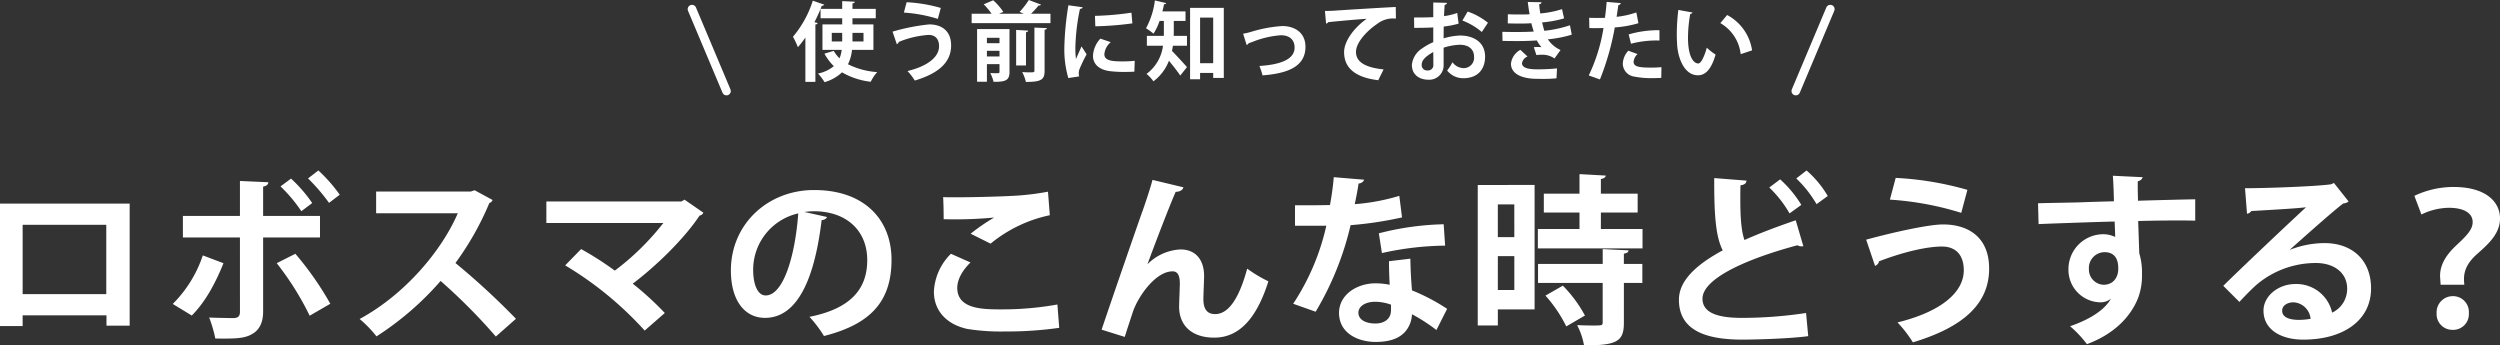
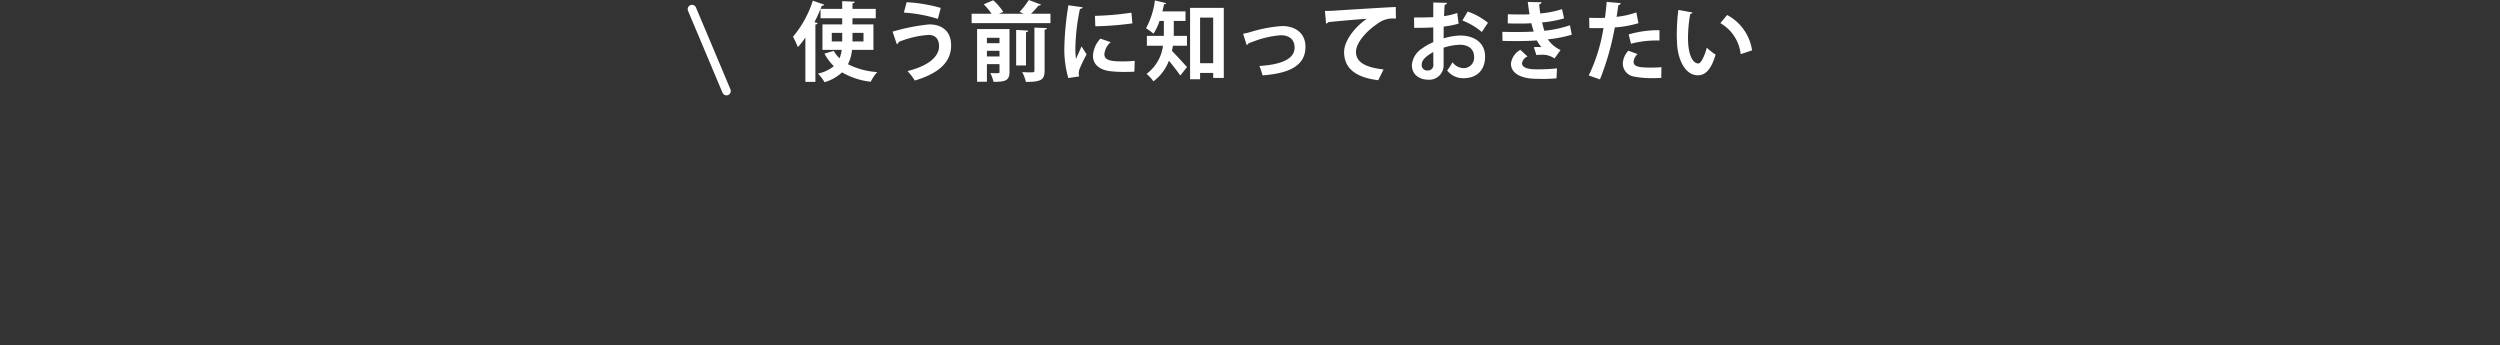
<svg xmlns="http://www.w3.org/2000/svg" width="579.81" height="80.11" viewBox="0 0 579.81 80.11">
  <rect x="0" y="0" width="579.81" height="80.11" fill="#333333" stroke="none" />
  <g id="Group_11026" data-name="Group 11026" transform="translate(112.488 -3269.88)">
-     <path id="Path_14922" data-name="Path 14922" d="M-292.488-28.9V-.5h5.25V-2.982h19.446V-.588h5.376V-28.9Zm5.25,21V-23.982h19.4V-7.9Zm66.192-26.838a43.591,43.591,0,0,1,4.872,5.67l2.478-1.89a35.269,35.269,0,0,0-4.956-5.628Zm-6.384,1.848a34.424,34.424,0,0,1,4.83,5.754l2.52-1.89a32.1,32.1,0,0,0-4.914-5.67Zm9.156,11.844v-5h-13.188v-6.8c.8-.126,1.176-.5,1.218-1.008l-6.594-.294v8.106h-13.23v5h13.23V-3.78c0,.924-.378,1.428-1.512,1.428-.84,0-3.78-.042-5.628-.126a29.961,29.961,0,0,1,1.428,4.872c4.242.042,6.552.042,8.316-.924,1.764-.882,2.772-2.6,2.772-5.334V-21.042Zm-10.038,5.964A66.643,66.643,0,0,1-220.668-2.9l4.788-2.772a72.676,72.676,0,0,0-8.106-11.592Zm-17.136-1.806A28.8,28.8,0,0,1-252.42-5.628l4.41,2.688c3.024-3.024,5.418-7.308,7.35-12.138ZM-182.406-32l-.882.294h-21.966v5.04h18.942c-3.78,8.778-12.306,18.858-22.764,24.528A27.11,27.11,0,0,1-205.17,1.89,68.875,68.875,0,0,0-190.3-10.962a132.775,132.775,0,0,1,12.81,12.894l4.662-4.116A168.847,168.847,0,0,0-186.858-15.12,67.982,67.982,0,0,0-179-29.022a1.27,1.27,0,0,0,.756-.714Zm48.678,2.184-.714.42h-31.332v5h27.132A59.945,59.945,0,0,1-149.9-13.356a73.709,73.709,0,0,0-7.812-5l-3.7,3.78A80.6,80.6,0,0,1-142.968.546l4.662-4.074a69.852,69.852,0,0,0-7.434-6.8c5.712-4.326,12.012-10.542,15.5-15.792a1.166,1.166,0,0,0,.882-.672Zm27.8,2.856a17.7,17.7,0,0,1,2.142-.168c7.728,0,12.432,4.578,12.432,11.34,0,6.678-3.822,11.256-13.4,13.146a28.117,28.117,0,0,1,3.36,4.452C-90.8-.882-85.722-6.006-85.722-15.876c0-9.114-6.09-16.17-17.976-16.17-10.71,0-19.278,7.9-19.278,18.648,0,7.14,3.318,11,7.9,11,7.224,0,11.424-8.316,13.146-22.68a1.4,1.4,0,0,0,1.26-.714ZM-114.912-7.6c-1.848,0-2.9-2.478-2.9-6.006a13.388,13.388,0,0,1,10.458-13.02C-108.066-16.8-110.8-7.6-114.912-7.6Zm52.164-12.012a31.9,31.9,0,0,1,13.734-6.594l-.42-5.46a59.251,59.251,0,0,1-8.106.966c-2.94.168-9.072.336-13.314.336-1.134,0-2.142,0-2.9-.042.084,1.176.126,3.864.126,5.124a96.5,96.5,0,0,0,11.634-.378v.042a44.977,44.977,0,0,0-5.376,3.7ZM-47.25-5.5A71.966,71.966,0,0,1-60.186-4.368c-4.242,0-10.29,0-10.29-5,0-1.89,1.134-3.99,3.066-5.88l-4.536-2.016a13.176,13.176,0,0,0-3.948,8.82c0,3.822,2.31,7.392,7.728,8.61A49.508,49.508,0,0,0-59.43.756a86.7,86.7,0,0,0,12.6-.84Zm15.624,7.518c.63-2.058,1.344-4.158,1.89-5.838,1.218-3.57,5.25-9.366,9.2-9.366,1.134,0,1.68.882,1.68,2.814,0,.84-.168,4.578-.168,5.334,0,4.494,3.024,7.224,8.148,7.224,6.09,0,10-4.956,12.558-13.062a31.026,31.026,0,0,1-4.914-2.94c-1.848,6.8-4.284,10.542-7.434,10.542-1.764,0-2.73-1.05-2.73-3.486,0-.84.168-4.578.168-5.334,0-3.78-1.974-6.174-5.46-6.174a11.572,11.572,0,0,0-7.686,3.444c1.512-4.116,4.83-12.852,6.552-16.8,1.05-.042,1.6-.42,1.806-1.05L-25.2-34.4c-.336,1.386-1.638,5.418-2.52,7.812C-29.106-22.68-34.44-7.266-37,.336ZM29.652-15.54c0,1.344.042,3.444.168,5.46a18.072,18.072,0,0,0-3.276-.336c-4.158,0-8.4,2.478-8.484,6.8,0,4.956,4.662,6.8,8.484,6.8,5.04,0,7.266-1.974,8.148-4.7a6.812,6.812,0,0,0,.294-1.722A40.412,40.412,0,0,1,40.656.42l2.478-4.914a46.072,46.072,0,0,0-8.148-4.284c-.21-2.436-.336-4.83-.378-7.35Zm.462,11.382c0,2.058-1.6,3.066-3.612,3.066-2.394,0-3.948-.966-3.948-2.52.042-1.6,1.806-2.52,3.864-2.52a10.951,10.951,0,0,1,3.7.672ZM16.842-35.028a61.578,61.578,0,0,1-.882,6.468c-.924,0-2.184.042-3.444.042H7.854v4.746H15.12A54.452,54.452,0,0,1,7.434-5.67l5.208,1.848A70.055,70.055,0,0,0,20.748-23.9,84.6,84.6,0,0,0,32.676-25.7l-.63-5A48.024,48.024,0,0,1,21.714-28.77c.252-1.218.672-3.276.882-4.788a1.447,1.447,0,0,0,1.3-.882Zm25.494,10.92a65.461,65.461,0,0,0-15.036,2.1l.714,4.578a70.472,70.472,0,0,1,14.658-1.722Zm7.9-9.114V-.63h4.662V-4.368H63.42V-33.222Zm8.484,12.1H54.894v-7.6h3.822Zm-3.822,4.41h3.822v7.854H54.894Zm23.9-10.122h8.526v-4.368H78.792v-3.4c.756-.126,1.092-.42,1.134-.8l-6.09-.336v4.536H65.562v4.368h8.274v3.822h-9.66v4.494H88.452v-4.494h-9.66Zm.42,8.484v3.444H64.218v4.41H79.212v9.114c0,.756-.126.756-2.394.756-1.008,0-2.31-.042-3.528-.084a16.4,16.4,0,0,1,1.6,4.7c7.686,0,9.24-.966,9.24-5.25V-10.5H88.41v-4.41H84.126V-17.3c.756-.084,1.05-.378,1.092-.756ZM75.1-2.94a30.619,30.619,0,0,0-5.124-6.93L65.94-7.56A31.482,31.482,0,0,1,70.77-.42ZM124.11-34.734a26.69,26.69,0,0,1,4.7,5.964l2.6-1.89a23.474,23.474,0,0,0-4.914-5.922Zm-.126,9.7c-4.284,1.47-8.316,2.982-11.886,4.578-.714-2.016-.966-5.124-.966-9.282,0-1.05,0-2.184.042-3.4.924-.126,1.344-.462,1.386-1.092l-7.476-.588c-.042,9.072.42,13.734,1.974,16.758C100.842-14.7,96.894-11,96.894-6.594c0,7.224,6.468,9.24,14.7,9.24,2.394,0,10.458-.168,15.288-.8l-.5-5.376a99.673,99.673,0,0,1-14.91,1.134c-5.8,0-9.072-1.26-9.114-4.41-.042-4.494,9.366-9.03,22.008-12.432a1.841,1.841,0,0,0,.966.252,1.429,1.429,0,0,0,.42-.042Zm-6.132-7.6a26.883,26.883,0,0,1,4.7,6.006l2.73-1.974a26.492,26.492,0,0,0-4.914-5.922Zm27.972,2.814a70.508,70.508,0,0,1,16.548,3.066l1.428-5.334a73.372,73.372,0,0,0-16.632-2.772ZM142.38-14.448c.42-.168.924-.63.882-1.05,5.418-2.1,11-3.444,14.616-3.444,3.4,0,5.082,2.142,5.082,5.5,0,5.208-5.418,9.66-15.372,12.1a28.523,28.523,0,0,1,3.57,4.62C162.75-.21,168.8-5.586,168.84-13.734c.042-7.434-4.914-10.332-10.668-10.332-3.36,0-11.34,1.764-17.85,3.528Zm37.926-9.7c.672-.042,14.532-.546,17.64-.588.042.84.126,3.15.126,3.57a6.517,6.517,0,0,0-2.73-.63,8.091,8.091,0,0,0-8.106,8.148,7.525,7.525,0,0,0,7.476,7.644,3.737,3.737,0,0,0,2.31-.8h.042c-1.47,2.6-4.914,4.788-9.45,6.342A26.066,26.066,0,0,1,191.52,3.7c6.342-2.352,10.164-6.384,11.886-10.752a14.775,14.775,0,0,0,.882-5.544,15.149,15.149,0,0,0-.63-4.788l-.252-7.476c3.108-.084,6.09-.126,8.61-.126,1.806,0,3.4,0,4.62.042V-29.9c-2.268.042-7.77.168-13.272.336-.042-1.722-.084-3.528-.042-4.536a1.341,1.341,0,0,0,1.134-.924l-6.93-.336c.168,1.89.252,5.292.252,5.922-3.024.084-6.006.168-7.98.252-3.276.084-6.972.126-9.618.21Zm15.12,14.07a3.525,3.525,0,0,1-3.444-3.612,3.675,3.675,0,0,1,3.612-3.948c3.192,0,3.192,2.94,3.192,3.864C198.786-11.676,197.526-10.08,195.426-10.08ZM238.6-18.228c3.444-3.066,10.206-9.114,12.39-10.71a2.13,2.13,0,0,0,1.218-.462l-3.4-4.284-.63.294c-2.772.462-14.616.924-19.992.924l.462,5.922a1.564,1.564,0,0,0,1.008-.63c3.36-.21,10.626-.588,12.684-.882-5.628,5.208-16.212,15.246-19.194,18.228l3.738,3.738c1.092-1.218,2.772-2.9,3.78-3.822A21.234,21.234,0,0,1,244.65-15.12c4.242,0,7.224,2.31,7.224,5.922a6.06,6.06,0,0,1-3.486,5.586,8.47,8.47,0,0,0-8.526-6.636c-3.948,0-7.392,2.772-7.392,6.174,0,4.242,3.822,6.72,9.24,6.72,9.156,0,15.708-4.368,15.708-11.886,0-6.594-4.41-10.5-10.794-10.5a22.147,22.147,0,0,0-8.022,1.554ZM236.8-4.074c0-1.218,1.26-1.932,2.646-1.932a4.214,4.214,0,0,1,3.948,3.822,15.57,15.57,0,0,1-2.562.252C239.442-1.932,236.8-2.1,236.8-4.074Zm42.252-6.006a12.444,12.444,0,0,1-.084-1.3c0-2.142.924-3.99,3.15-5.922,2.562-2.268,5.208-4.662,5.208-8.148,0-3.738-3.108-7.308-10.836-7.308a21.231,21.231,0,0,0-9.03,2.058l1.638,4.326a14.83,14.83,0,0,1,6.468-1.554c3.738.042,5.418,1.428,5.418,3.318,0,1.848-1.638,3.36-3.864,5.46-2.6,2.436-3.7,4.7-3.7,7.056,0,.168.126,1.764.126,2.016ZM276.318.378a3.635,3.635,0,0,0,3.78-3.864,3.675,3.675,0,0,0-3.738-3.948,3.746,3.746,0,0,0-3.738,3.948A3.642,3.642,0,0,0,276.318.378Z" transform="translate(180 3346)" fill="#fff" />
    <path id="Path_14921" data-name="Path 14921" d="M-92.92-5.56v-5.9h-4.86v-1.42h5.4v-2.18h-5.4v-1.26c.38-.08.52-.2.54-.4l-2.92-.14v1.8h-5.02c.1-.24.2-.5.3-.74a.528.528,0,0,0,.56-.24l-2.66-.92a24.235,24.235,0,0,1-4.6,8.36,20.394,20.394,0,0,1,1.14,2.42,20.679,20.679,0,0,0,1.74-2.24V1.86h2.32v-13.3c.34-.02.48-.16.52-.34l-.74-.2c.52-1,1-2.04,1.42-3.08v2.18h5.02v1.42h-4.58v5.9h4.46a7.242,7.242,0,0,1-.5,1.96,7.385,7.385,0,0,1-1.34-1.72l-2.16.64a11.856,11.856,0,0,0,2.18,2.9,8.417,8.417,0,0,1-3.68,1.72,10.579,10.579,0,0,1,1.52,2A9.93,9.93,0,0,0-100.2-.34a16.969,16.969,0,0,0,6.66,2.18A9.54,9.54,0,0,1-92.04-.4a17.72,17.72,0,0,1-6.78-1.82,9.884,9.884,0,0,0,.94-3.34Zm-2.3-3.94v2h-2.56v-2Zm-7.36,2v-2h2.42v2Zm16.72-6.7a33.575,33.575,0,0,1,7.88,1.46l.68-2.54a34.939,34.939,0,0,0-7.92-1.32ZM-87.5-6.88c.2-.08.44-.3.42-.5a21.835,21.835,0,0,1,6.96-1.64C-78.5-9.02-77.7-8-77.7-6.4c0,2.48-2.58,4.6-7.32,5.76a13.583,13.583,0,0,1,1.7,2.2c5.52-1.66,8.4-4.22,8.42-8.1.02-3.54-2.34-4.92-5.08-4.92a46.1,46.1,0,0,0-8.5,1.68Zm18.62-3.5V1.84h2.28V-2.24h2.92V-.48c0,.34-.08.34-.88.34-.36,0-.82-.02-1.26-.04a8.683,8.683,0,0,1,.76,2.04c2.72,0,3.7-.28,3.7-2.3v-9.94Zm5.2,3.28H-66.6V-8.36h2.92ZM-66.6-5.34h2.92v1.32H-66.6Zm9.72-11.78a18.576,18.576,0,0,1-2.14,2.76l.96.42h-5.72l.98-.42a13.61,13.61,0,0,0-2.34-2.7l-2.2.94a15.472,15.472,0,0,1,1.82,2.18h-4.62v2.18h18.28v-2.18h-4.5a21.167,21.167,0,0,0,1.74-1.9c.3.02.48-.04.58-.2Zm3.66,6.9c.36-.04.5-.18.54-.38l-2.9-.12v10c0,.36-.18.38-1.06.38-.48,0-1.14-.02-1.78-.06a9.039,9.039,0,0,1,.86,2.28c3.56,0,4.34-.52,4.34-2.58Zm-6.6.04v8.24h2.28v-7.7c.36-.08.5-.18.52-.38ZM-47.7-15.9a69.03,69.03,0,0,0-.94,9.74A23.716,23.716,0,0,0-47.72.98L-45.2.6a2.69,2.69,0,0,1-.1-.7,3.441,3.441,0,0,1,.16-.96,36.166,36.166,0,0,1,1.66-3.46l-1.18-1.84c-.26.64-1.04,2.34-1.28,2.92a18.384,18.384,0,0,1-.14-2.82,48,48,0,0,1,1.06-8.8c.4-.02.58-.16.62-.38Zm6.24,4.88a74.285,74.285,0,0,0,8.6-.68l-.22-2.48a69.442,69.442,0,0,1-8.46.74Zm9.14,8a26.09,26.09,0,0,1-2.86.14c-2.38,0-4.18-.16-4.18-1.66a4.065,4.065,0,0,1,1.48-2.8l-2.4-.82A6.271,6.271,0,0,0-42-4.18c0,1.7,1.12,3.18,3.9,3.56a27.456,27.456,0,0,0,3.4.18c.76,0,1.56-.02,2.3-.06Zm11.78-9.24v-2.22H-25.9c.14-.56.28-1.12.38-1.66.28,0,.44-.08.5-.26l-2.62-.62a18.327,18.327,0,0,1-2.06,6.46A12.946,12.946,0,0,1-27.96-9.3a13.581,13.581,0,0,0,1.4-2.96h1v2.68c0,.26,0,.52-.02.78H-29.5v2.28h3.74A9.653,9.653,0,0,1-29.58.02a8.737,8.737,0,0,1,1.6,1.72,10.715,10.715,0,0,0,3.6-4.78C-23.46-1.9-22.36-.52-21.76.4l1.56-1.96c-.5-.58-2.5-2.76-3.48-3.76.08-.4.16-.8.22-1.2h3.26V-8.8h-3.08c.02-.26.02-.5.02-.74v-2.72Zm1.06,13.52h2.32V-.2h3.04V.96h2.46V-15.3h-7.82Zm2.32-14.3h3.04V-2.46h-3.04Zm10.8,6.36a.784.784,0,0,0,.44-.4c.38-.12.86-.32,1.26-.46a21.863,21.863,0,0,1,6.18-1.4h.12c1.72,0,3.12.86,3.12,2.86,0,2.74-3.32,3.96-8.16,4.26A14.655,14.655,0,0,1-2.68.36C3.16-.08,7.28-1.68,7.28-6.26c0-3.38-2.6-4.82-5.38-4.82a31.479,31.479,0,0,0-7.08,1.3,15.98,15.98,0,0,1-2,.48Zm18.42-4.96c.18-.04.44-.18.48-.34,1.84-.2,6.64-.64,8.94-.78-3,2.1-5.24,5.26-5.24,7.7,0,3.46,2.24,5.86,7.92,6.54l1.24-2.5C21.02-1.48,19-2.8,19-5.08s2.72-5.04,4.92-6.5a5.913,5.913,0,0,1,4.34-1.22l-.04-2.7c-3.38.16-12.02.7-14.32.86-.56.04-1.48.06-2.1.06Zm30.42-2.48a14.593,14.593,0,0,1-3.06.74c.04-.92.08-1.84.14-2.62.32-.04.52-.22.52-.46l-3.16-.08v3.4c-1.32.06-2.8.08-4.46.08l.04,2.4c1.62,0,3.1-.02,4.42-.1v3.42a13.333,13.333,0,0,0-2.54,1.42,5.135,5.135,0,0,0-2.42,3.86c0,2.44,1.98,3.42,3.72,3.42A3.333,3.333,0,0,0,39.32-2.1V-6.06a13.753,13.753,0,0,1,3.76-.68c2.14,0,3.3,1.14,3.3,2.74A2.408,2.408,0,0,1,43.9-1.32a3.266,3.266,0,0,1-2.52-1.36A14.357,14.357,0,0,1,40.14-.76a4.743,4.743,0,0,0,3.74,1.78c3.42,0,5.06-2.12,5.06-5.02,0-3.22-2.52-4.88-5.8-4.88a14.73,14.73,0,0,0-3.82.66c0-.84.02-1.8.02-2.74a20.779,20.779,0,0,0,3.46-.68Zm7.12,2.28a15.282,15.282,0,0,0-4.7-2.6l-1.22,2.08a15.484,15.484,0,0,1,4.5,2.66ZM36.94-2.2A1.246,1.246,0,0,1,35.6-.78a1.236,1.236,0,0,1-1.36-1.34c0-1.34,1.52-2.24,2.68-2.94C36.94-3.88,36.94-2.7,36.94-2.2Zm31.68-9.06a27.187,27.187,0,0,1-5.94,1.28c-.16-.5-.34-1.26-.52-1.94a25.868,25.868,0,0,0,5.1-.94L66.78-15a22.734,22.734,0,0,1-5.04,1c-.12-.68-.2-1.48-.26-2.12.34-.06.54-.24.54-.48l-3.18-.06c.12.94.26,2.02.42,2.84-.6.06-1.4.06-2,.06-.92,0-1.98,0-3.04-.06L54.2-11.7c.98.04,2.06.04,3.16.04.76,0,1.64-.02,2.3-.08.16.66.42,1.46.56,1.94-1.54.1-3.08.1-4.62.1-.9,0-1.86-.02-2.66-.04l.04,2.1c1.24.04,2.68.04,3.66.04,1.26,0,2.84-.04,4.3-.14a8.346,8.346,0,0,0,1.08,1.56c-.24-.02-.56-.04-.88-.04s-.64.02-.9.04l.6,1.84a6.787,6.787,0,0,1,1.1-.08,4.879,4.879,0,0,1,3.1.86l1.4-1.96A6.986,6.986,0,0,1,63.5-8a28.025,28.025,0,0,0,5.54-1.08Zm-3,10a42.87,42.87,0,0,1-4.4.22c-1.42,0-3.72-.06-3.72-1.44a2.081,2.081,0,0,1,1.28-1.54L57.12-5.56a4.189,4.189,0,0,0-2.18,3.2c0,2.3,2.4,3.48,5.86,3.52.56,0,1.06.02,1.52.02a30.571,30.571,0,0,0,3.18-.14Zm18.4-12.98a20.433,20.433,0,0,1-4.58,1.02c.14-.9.3-1.98.4-2.7.3-.06.54-.24.56-.48l-3.26-.28c-.1,1.16-.24,2.54-.4,3.7-.34,0-.7.02-1.02.02-.96,0-2,0-2.64-.04l.04,2.38c.34.02.74.02,1.16.02.38,0,1.8,0,2.12-.02a39.625,39.625,0,0,1-3.42,11l2.6.92a61.249,61.249,0,0,0,3.44-12.06,25.079,25.079,0,0,0,5.48-.98ZM82.78-6.98a23.308,23.308,0,0,1,6.6-.74v-2.4a24.845,24.845,0,0,0-7.14.98Zm7.06,5.44c-.74.06-1.58.1-2.38.1-3.06,0-4.08-.28-4.08-1.38a2.787,2.787,0,0,1,.92-1.76l-2.14-.78A4.679,4.679,0,0,0,80.88-2.4,3.061,3.061,0,0,0,83.52.64,20.192,20.192,0,0,0,87.76,1c.72,0,1.42-.02,2.04-.06Zm3.92-13.28A46.729,46.729,0,0,0,93.4-9.1c0,.82.04,1.6.08,2.32C93.68-3.52,95.2.34,98.3.34c1.84,0,3.14-1.52,4.1-4.8a13.068,13.068,0,0,1-2.04-1.6C99.92-4.4,99.08-2.4,98.4-2.4,97.28-2.4,96-3.98,96-8.38a31.325,31.325,0,0,1,.52-5.5.594.594,0,0,0,.52-.34Zm17.1,9.38a11.118,11.118,0,0,0-5.78-8.2l-1.58,1.88a9.529,9.529,0,0,1,4.72,7.2Z" transform="translate(183 3287)" fill="#fff" />
    <g id="Group_9039" data-name="Group 9039" transform="translate(7.001 276.922)">
-       <path id="Path_10537" data-name="Path 10537" d="M-7717,5859l-8,19" transform="translate(8022.001 -2863.922)" fill="none" stroke="#fff" stroke-linecap="round" stroke-width="2" />
      <path id="Path_10554" data-name="Path 10554" d="M-7734,5859l8,19" transform="translate(7775.001 -2863.922)" fill="none" stroke="#fff" stroke-linecap="round" stroke-width="2" />
    </g>
  </g>
</svg>